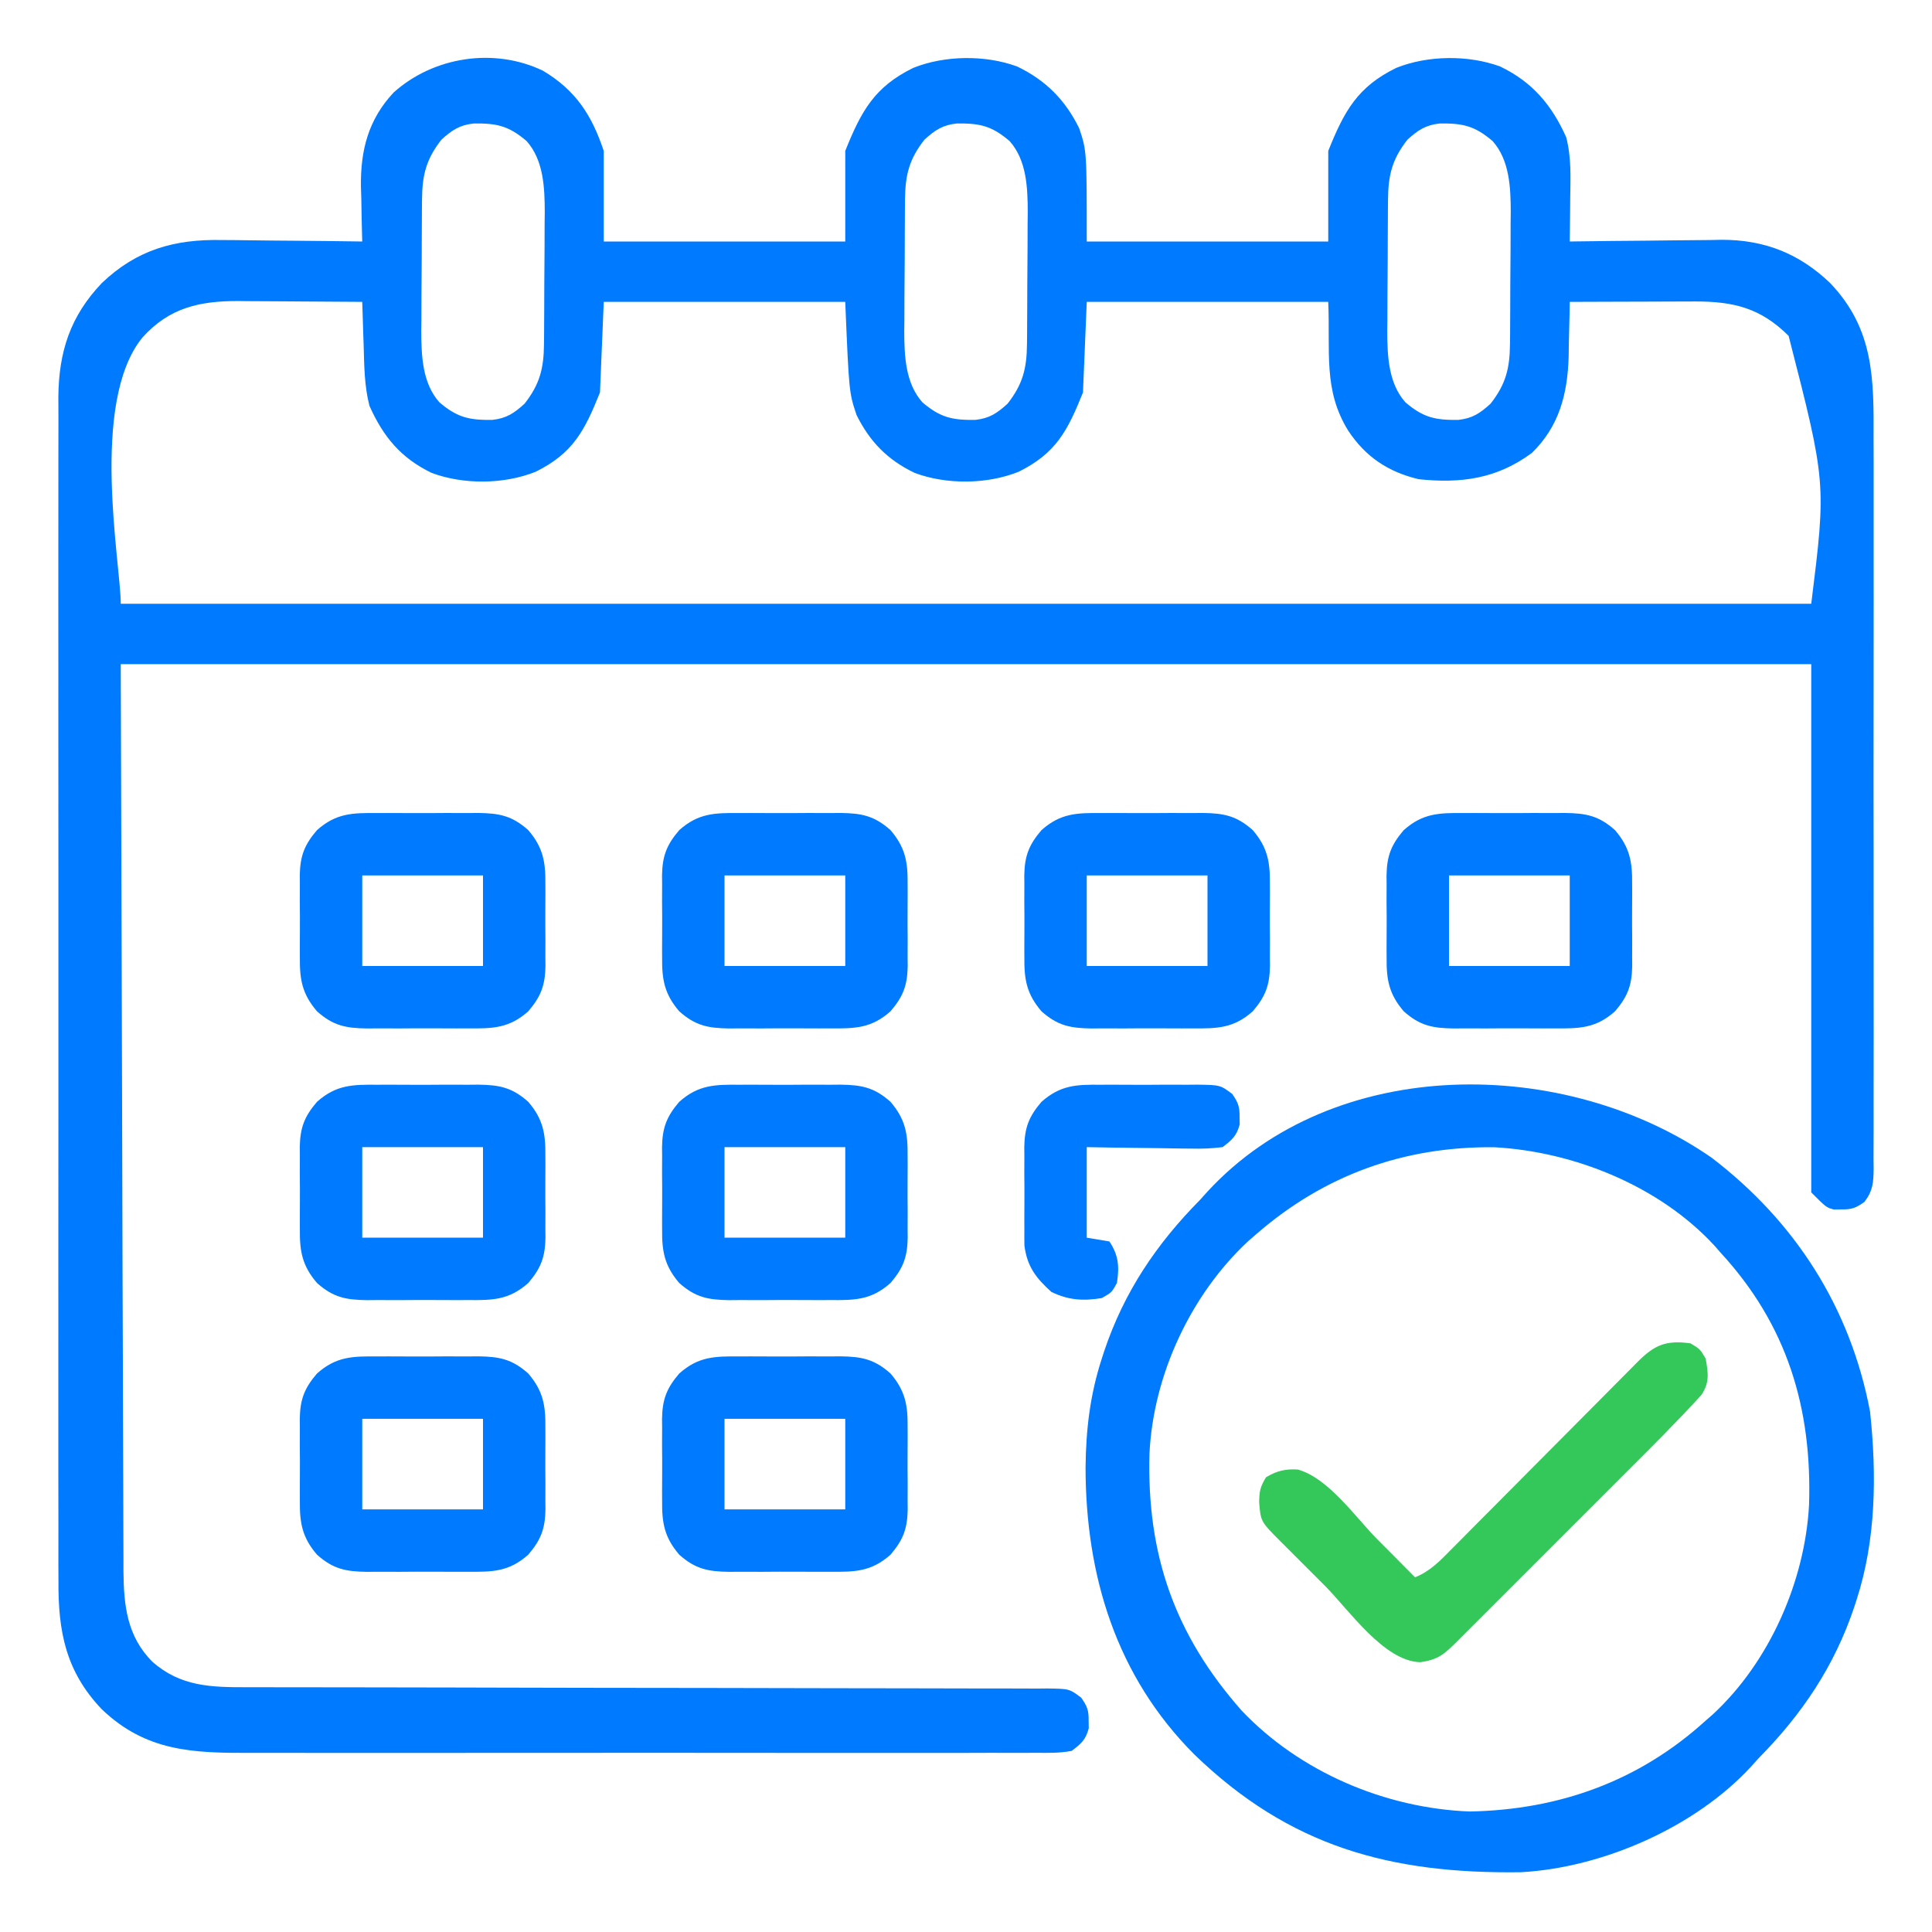
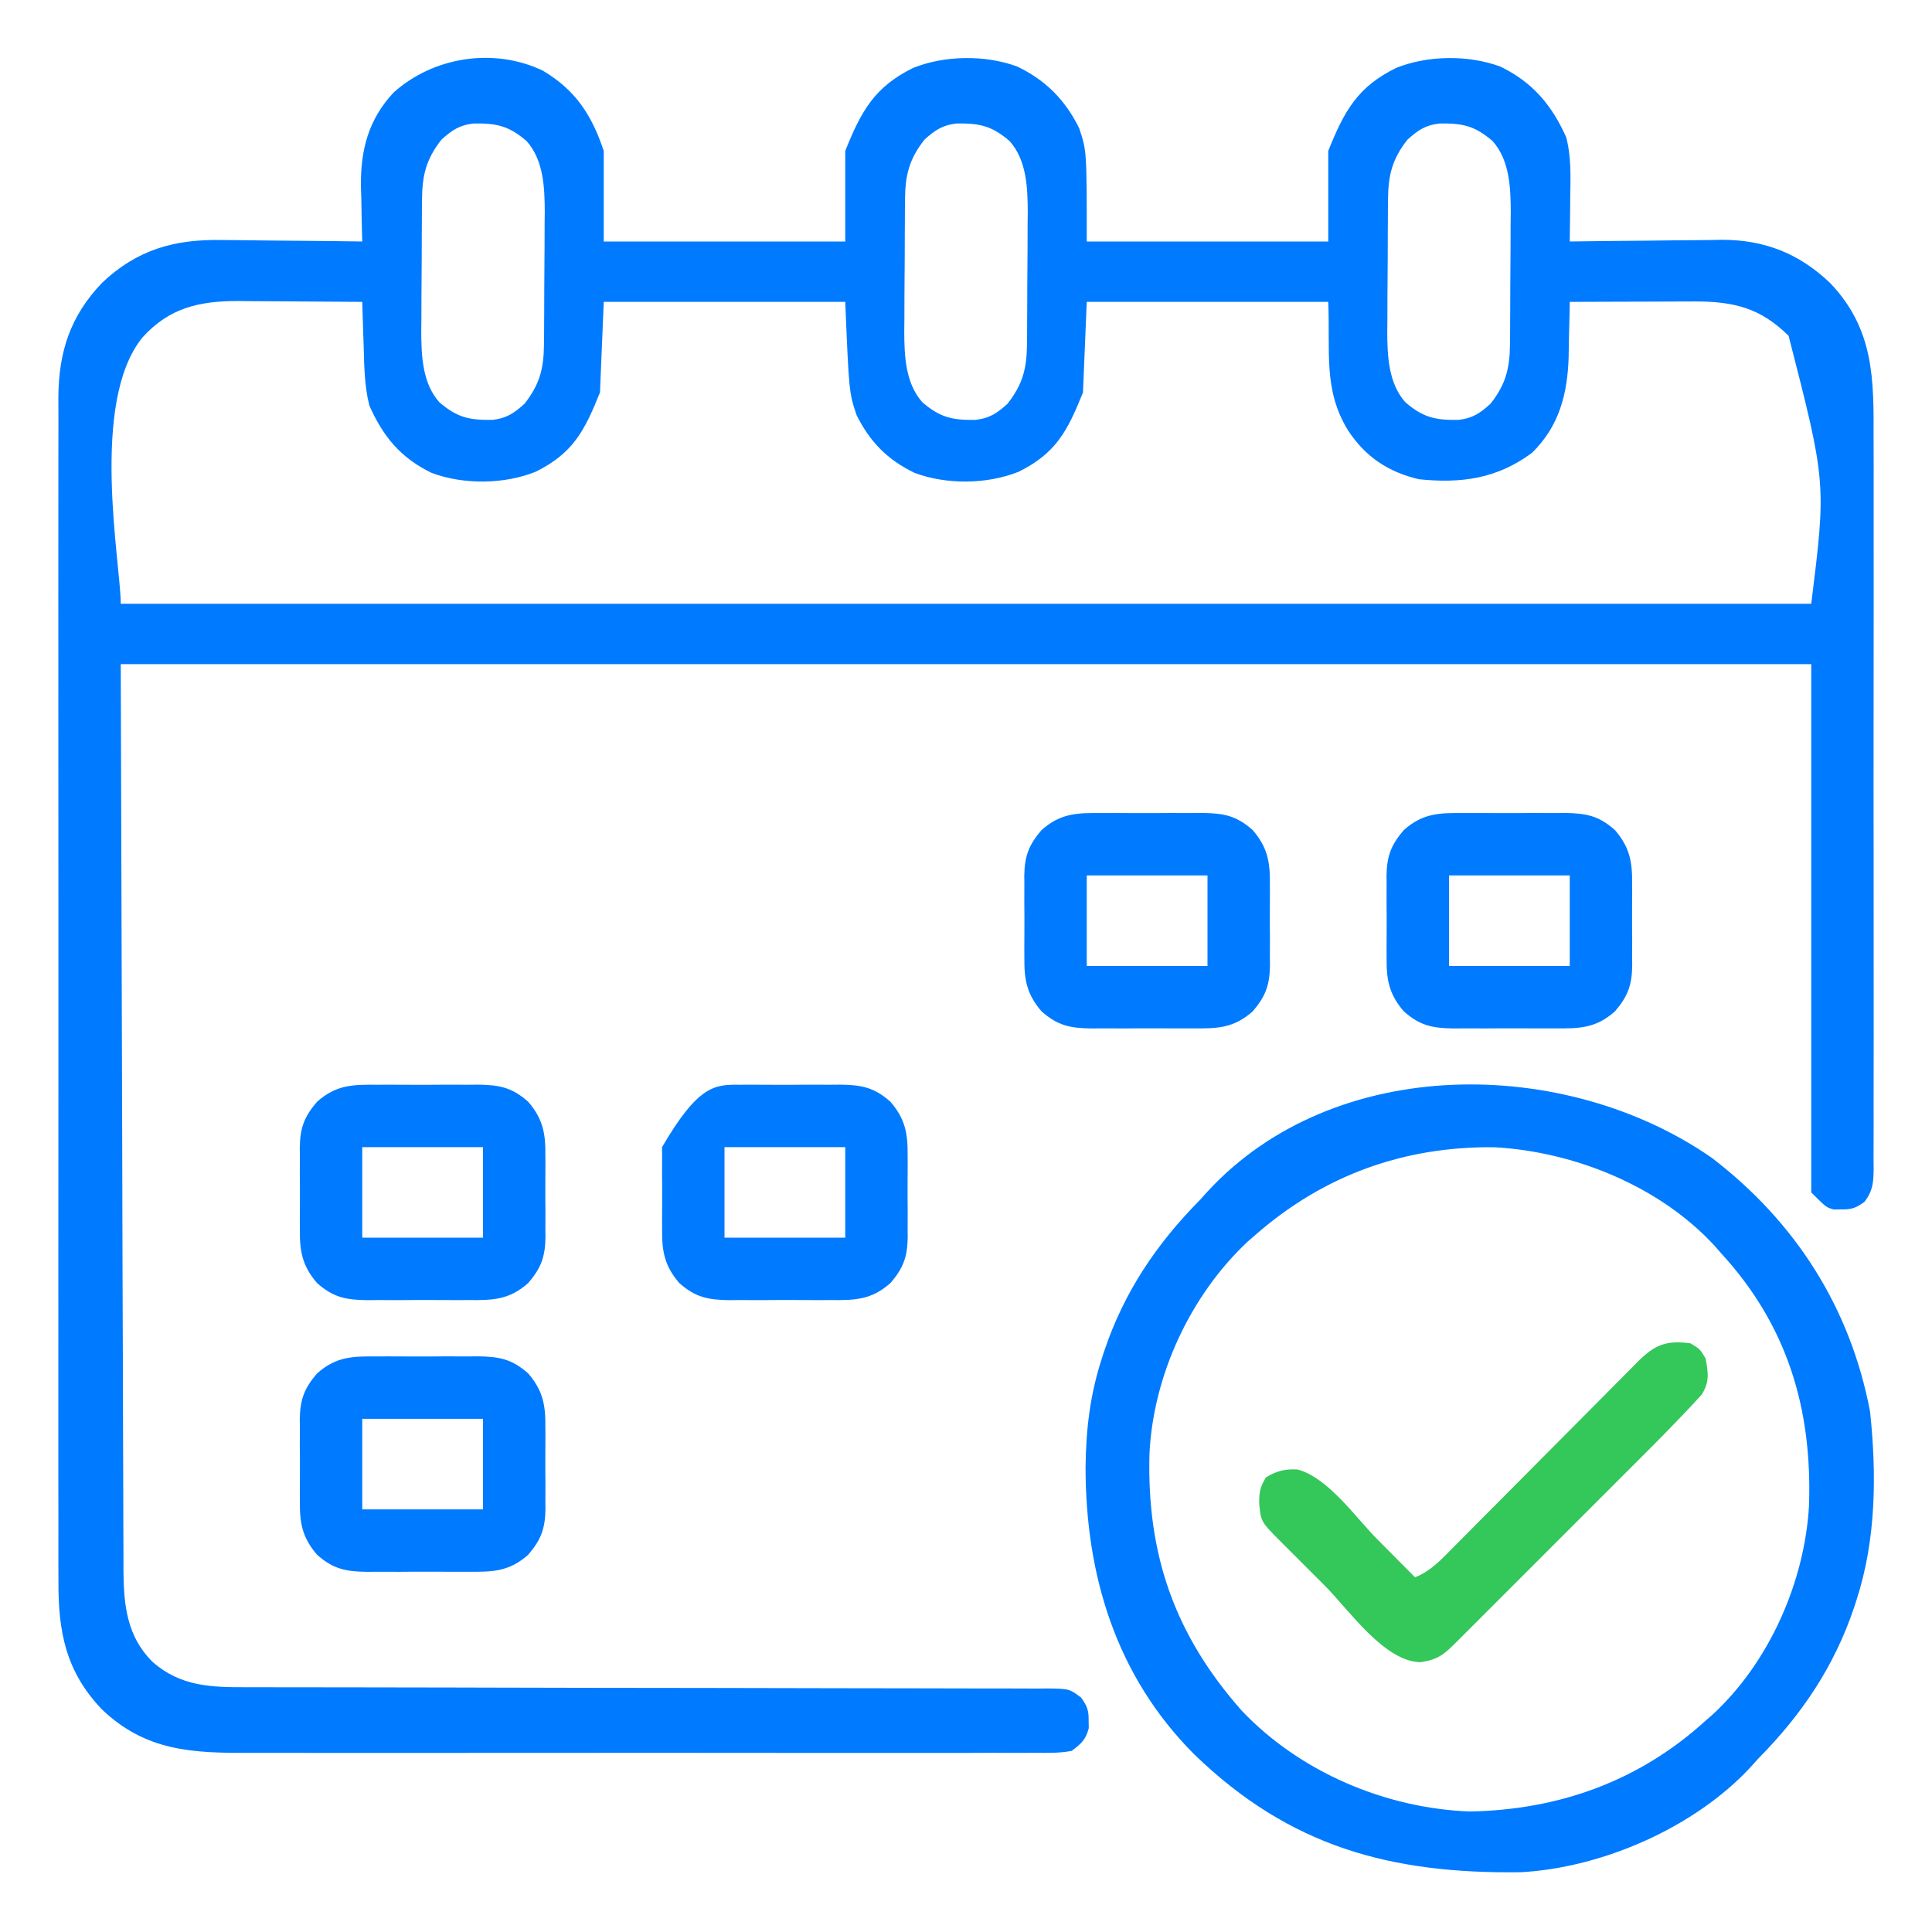
<svg xmlns="http://www.w3.org/2000/svg" width="256" height="256" viewBox="0 0 256 256" fill="none">
  <path d="M71.946 9.371C76.285 11.959 78.418 15.253 80 20C80 23.96 80 27.92 80 32C90.56 32 101.12 32 112 32C112 28.04 112 24.08 112 20C114.137 14.658 115.913 11.497 121 9C125.158 7.327 130.55 7.253 134.782 8.813C138.557 10.624 141.156 13.242 143 17C144 20 144 20 144 32C154.56 32 165.12 32 176 32C176 28.04 176 24.08 176 20C178.137 14.658 179.913 11.497 185 9C189.158 7.327 194.55 7.253 198.782 8.813C203.04 10.856 205.617 13.913 207.529 18.18C208.22 20.849 208.105 23.444 208.063 26.188C208.058 26.747 208.054 27.305 208.049 27.881C208.037 29.254 208.021 30.627 208 32C208.295 31.996 208.59 31.991 208.894 31.987C211.984 31.942 215.075 31.912 218.166 31.89C219.317 31.88 220.467 31.867 221.618 31.849C223.28 31.825 224.942 31.814 226.604 31.805C227.111 31.795 227.619 31.784 228.142 31.774C233.805 31.772 238.398 33.584 242.5 37.5C248.35 43.628 248.293 50.239 248.259 58.236C248.262 59.323 248.265 60.409 248.27 61.495C248.279 64.432 248.275 67.368 248.269 70.305C248.264 73.381 248.269 76.457 248.272 79.533C248.275 84.694 248.271 89.855 248.261 95.016C248.25 100.985 248.254 106.955 248.265 112.924C248.274 118.052 248.275 123.18 248.27 128.308C248.267 131.369 248.266 134.431 248.273 137.493C248.279 140.368 248.275 143.242 248.263 146.117C248.261 147.173 248.261 148.23 248.266 149.286C248.271 150.725 248.264 152.163 248.254 153.602C248.261 154.232 248.261 154.232 248.268 154.876C248.243 156.709 248.171 157.775 247.047 159.259C245.914 160.062 245.374 160.272 244 160.25C243.505 160.258 243.505 160.258 243 160.266C242 160 242 160 240 158C240 134.9 240 111.8 240 88C166.08 88 92.16 88 16 88C16.062 108.367 16.124 128.735 16.188 149.719C16.205 156.152 16.222 162.584 16.239 169.212C16.259 174.975 16.259 174.975 16.281 180.737C16.29 183.305 16.297 185.874 16.302 188.442C16.308 191.718 16.319 194.994 16.334 198.27C16.339 199.472 16.341 200.675 16.343 201.877C16.344 203.502 16.352 205.127 16.361 206.752C16.36 207.221 16.359 207.69 16.358 208.174C16.397 212.722 16.83 216.852 20.209 220.203C23.911 223.477 27.968 223.575 32.676 223.566C33.142 223.567 33.609 223.568 34.09 223.569C35.651 223.572 37.213 223.572 38.774 223.571C39.894 223.573 41.015 223.574 42.135 223.576C44.546 223.58 46.958 223.583 49.369 223.585C53.18 223.588 56.99 223.596 60.801 223.605C62.106 223.608 63.41 223.612 64.715 223.615C65.368 223.616 66.021 223.618 66.694 223.62C70.07 223.628 73.447 223.635 76.823 223.642C77.162 223.642 77.5 223.643 77.849 223.644C83.344 223.655 88.839 223.66 94.334 223.664C99.978 223.668 105.621 223.68 111.264 223.698C114.432 223.708 117.6 223.714 120.768 223.711C123.745 223.709 126.722 223.716 129.699 223.73C130.793 223.733 131.887 223.733 132.982 223.73C134.472 223.725 135.962 223.733 137.452 223.744C137.888 223.74 138.324 223.736 138.772 223.731C141.696 223.771 141.696 223.771 143.268 224.954C144.06 226.086 144.272 226.633 144.25 228C144.256 228.33 144.261 228.66 144.266 229C143.858 230.536 143.28 231.045 142 232C140.436 232.303 138.888 232.27 137.298 232.254C136.816 232.257 136.335 232.26 135.838 232.264C134.22 232.272 132.601 232.265 130.983 232.259C129.824 232.262 128.665 232.265 127.506 232.27C124.354 232.279 121.202 232.275 118.05 232.269C115.086 232.264 112.121 232.268 109.157 232.271C102.924 232.276 96.69 232.27 90.457 232.259C85.116 232.25 79.775 232.252 74.434 232.261C68.228 232.272 62.023 232.276 55.817 232.27C52.533 232.267 49.25 232.266 45.967 232.273C42.876 232.279 39.785 232.275 36.694 232.263C35.562 232.26 34.43 232.261 33.298 232.266C25.582 232.293 19.37 232.104 13.5 226.5C8.721 221.494 7.699 216.21 7.746 209.46C7.744 208.762 7.741 208.064 7.737 207.366C7.729 205.462 7.733 203.559 7.739 201.655C7.743 199.596 7.736 197.537 7.731 195.479C7.722 191.451 7.724 187.424 7.73 183.397C7.734 180.122 7.735 176.848 7.733 173.574C7.732 173.107 7.732 172.64 7.732 172.16C7.731 171.211 7.731 170.263 7.73 169.315C7.724 160.432 7.731 151.548 7.741 142.665C7.75 135.049 7.749 127.433 7.74 119.818C7.729 110.965 7.725 102.113 7.731 93.261C7.732 92.316 7.732 91.371 7.733 90.427C7.733 89.962 7.733 89.497 7.734 89.018C7.735 85.749 7.733 82.481 7.728 79.212C7.722 75.226 7.724 71.24 7.734 67.254C7.74 65.222 7.742 63.19 7.735 61.158C7.729 59.295 7.732 57.433 7.743 55.57C7.746 54.583 7.74 53.595 7.733 52.608C7.785 46.6 9.312 41.888 13.5 37.5C18.118 33.092 23.118 31.677 29.397 31.805C29.933 31.808 30.469 31.811 31.021 31.814C32.712 31.825 34.403 31.85 36.094 31.875C37.249 31.885 38.405 31.894 39.56 31.903C42.374 31.924 45.187 31.958 48 32C47.985 31.494 47.985 31.494 47.969 30.978C47.927 29.423 47.901 27.868 47.875 26.313C47.859 25.782 47.842 25.252 47.825 24.705C47.766 19.895 48.805 15.846 52.149 12.266C57.447 7.502 65.469 6.263 71.946 9.371ZM58.5 18.5C56.471 21.078 55.947 23.195 55.92 26.416C55.915 26.881 55.91 27.347 55.905 27.827C55.903 28.325 55.901 28.823 55.899 29.336C55.896 29.855 55.893 30.373 55.89 30.907C55.886 32.003 55.882 33.099 55.88 34.196C55.875 35.862 55.86 37.529 55.844 39.196C55.841 40.263 55.838 41.331 55.836 42.399C55.83 42.893 55.824 43.386 55.818 43.895C55.828 47.13 55.962 50.78 58.226 53.312C60.6 55.34 62.199 55.678 65.231 55.639C67.113 55.433 68.109 54.759 69.5 53.5C71.53 50.922 72.054 48.806 72.081 45.585C72.086 45.119 72.091 44.653 72.096 44.173C72.099 43.426 72.099 43.426 72.102 42.664C72.105 42.146 72.108 41.627 72.111 41.093C72.115 39.997 72.119 38.901 72.121 37.805C72.125 36.138 72.141 34.472 72.157 32.805C72.16 31.737 72.162 30.669 72.165 29.602C72.171 29.108 72.177 28.614 72.183 28.105C72.173 24.871 72.039 21.221 69.774 18.688C67.401 16.661 65.802 16.322 62.77 16.362C60.888 16.567 59.891 17.242 58.5 18.5ZM122.5 18.5C120.471 21.078 119.947 23.195 119.92 26.416C119.915 26.881 119.91 27.347 119.905 27.827C119.903 28.325 119.901 28.823 119.899 29.336C119.896 29.855 119.893 30.373 119.89 30.907C119.885 32.003 119.882 33.099 119.88 34.196C119.875 35.862 119.86 37.529 119.844 39.196C119.841 40.263 119.838 41.331 119.836 42.399C119.83 42.893 119.824 43.386 119.818 43.895C119.828 47.13 119.962 50.78 122.226 53.312C124.6 55.34 126.198 55.678 129.231 55.639C131.113 55.433 132.109 54.759 133.5 53.5C135.53 50.922 136.054 48.806 136.081 45.585C136.086 45.119 136.091 44.653 136.096 44.173C136.099 43.426 136.099 43.426 136.102 42.664C136.105 42.146 136.108 41.627 136.111 41.093C136.115 39.997 136.119 38.901 136.121 37.805C136.125 36.138 136.141 34.472 136.157 32.805C136.16 31.737 136.163 30.669 136.164 29.602C136.171 29.108 136.177 28.614 136.183 28.105C136.173 24.871 136.039 21.221 133.774 18.688C131.401 16.661 129.802 16.322 126.77 16.362C124.888 16.567 123.891 17.242 122.5 18.5ZM186.5 18.5C184.471 21.078 183.947 23.195 183.92 26.416C183.915 26.881 183.91 27.347 183.905 27.827C183.903 28.325 183.901 28.823 183.899 29.336C183.896 29.855 183.893 30.373 183.89 30.907C183.885 32.003 183.882 33.099 183.88 34.196C183.875 35.862 183.86 37.529 183.844 39.196C183.841 40.263 183.838 41.331 183.836 42.399C183.83 42.893 183.824 43.386 183.818 43.895C183.828 47.13 183.962 50.78 186.226 53.312C188.6 55.34 190.198 55.678 193.231 55.639C195.113 55.433 196.109 54.759 197.5 53.5C199.53 50.922 200.054 48.806 200.081 45.585C200.086 45.119 200.091 44.653 200.096 44.173C200.099 43.426 200.099 43.426 200.102 42.664C200.105 42.146 200.108 41.627 200.111 41.093C200.115 39.997 200.119 38.901 200.121 37.805C200.125 36.138 200.141 34.472 200.157 32.805C200.16 31.737 200.163 30.669 200.164 29.602C200.171 29.108 200.177 28.614 200.183 28.105C200.173 24.871 200.039 21.221 197.774 18.688C195.401 16.661 193.802 16.322 190.77 16.362C188.888 16.567 187.891 17.242 186.5 18.5ZM18.875 44.719C11.836 53.357 16 74.675 16 80C89.92 80 163.84 80 240 80C241.992 63.973 241.992 63.973 237 44.5C233.295 40.821 229.763 39.943 224.611 39.944C223.978 39.947 223.978 39.947 223.332 39.951C222.673 39.953 222.673 39.953 222 39.953C220.604 39.956 219.209 39.963 217.813 39.969C216.863 39.971 215.913 39.974 214.963 39.976C212.642 39.981 210.321 39.99 208 40C207.993 40.506 207.993 40.506 207.986 41.022C207.959 42.578 207.917 44.133 207.875 45.688C207.868 46.218 207.861 46.749 207.854 47.295C207.703 52.224 206.594 56.488 203 60C198.38 63.434 193.621 64.085 188 63.5C183.935 62.538 180.924 60.53 178.625 57.032C175.316 51.659 176.277 46.644 176 40C165.44 40 154.88 40 144 40C143.835 43.96 143.67 47.92 143.5 52C141.431 57.173 139.887 60.062 135 62.5C130.825 64.185 125.427 64.248 121.188 62.657C117.606 60.934 115.279 58.563 113.5 55C112.5 52 112.5 52 112 40C101.44 40 90.88 40 80 40C79.835 43.96 79.67 47.92 79.5 52C77.431 57.173 75.887 60.062 71 62.5C66.825 64.185 61.427 64.248 57.188 62.657C53.121 60.701 50.766 57.849 48.95 53.76C48.278 51.13 48.264 48.517 48.188 45.813C48.169 45.254 48.149 44.695 48.129 44.119C48.082 42.746 48.039 41.373 48 40C45.234 39.975 42.469 39.957 39.703 39.945C38.763 39.94 37.824 39.934 36.885 39.925C35.528 39.913 34.172 39.907 32.815 39.903C32.401 39.897 31.986 39.892 31.559 39.887C26.409 39.886 22.438 40.77 18.875 44.719Z" fill="#007AFF" />
  <path d="M226.819 153.416C237.905 161.896 245.183 173.276 247.791 187.035C248.676 195.356 248.602 203.998 246 212C245.844 212.485 245.844 212.485 245.684 212.98C243.048 220.816 238.768 227.163 233 233C232.679 233.357 232.357 233.715 232.026 234.084C224.635 242.116 212.342 247.5 201.494 248.08C184.211 248.309 170.871 244.685 158.25 232.469C147.919 222.12 143.858 208.82 143.842 194.453C143.895 189.399 144.438 184.805 146 180C146.157 179.515 146.157 179.515 146.317 179.02C148.952 171.183 153.232 164.837 159 159C159.322 158.642 159.643 158.284 159.975 157.916C176.815 139.614 207.412 139.932 226.819 153.416ZM166.5 163.5C166.127 163.823 165.754 164.146 165.369 164.478C157.74 171.598 152.809 182.242 152.311 192.615C151.943 206.008 155.667 216.643 164.531 226.666C172.262 234.817 183.573 239.604 194.742 240.033C206.597 239.809 217.174 236.02 226 228C226.316 227.725 226.632 227.449 226.957 227.166C234.464 220.225 239.153 209.539 239.707 199.437C240.127 186.587 236.801 175.553 228 166C227.726 165.685 227.451 165.371 227.168 165.047C219.89 157.159 208.58 152.586 197.989 152.015C186.053 151.89 175.491 155.691 166.5 163.5Z" fill="#007AFF" />
  <path d="M224 178C225.25 178.75 225.25 178.75 226 180C226.351 181.917 226.548 183.17 225.454 184.827C222.185 188.417 218.738 191.834 215.303 195.264C214.604 195.963 213.905 196.662 213.206 197.362C211.749 198.819 210.291 200.276 208.833 201.733C206.961 203.602 205.091 205.473 203.222 207.345C201.783 208.786 200.343 210.225 198.902 211.665C198.212 212.355 197.522 213.045 196.832 213.736C195.873 214.697 194.911 215.656 193.95 216.615C193.664 216.902 193.379 217.188 193.085 217.483C191.382 219.177 190.595 219.918 188.188 220.25C183.385 220.128 178.746 213.322 175.531 210.096C174.523 209.086 173.513 208.078 172.503 207.071C171.862 206.43 171.221 205.788 170.58 205.147C170.278 204.845 169.976 204.544 169.665 204.234C167.049 201.603 167.049 201.603 166.844 199.063C166.873 197.585 166.967 197.055 167.75 195.75C169.163 194.902 170.29 194.623 171.943 194.717C175.989 195.799 179.643 201.085 182.5 203.969C182.988 204.459 183.475 204.949 183.963 205.439C185.143 206.625 186.322 207.812 187.5 209C189.544 208.19 190.907 206.724 192.419 205.186C192.706 204.899 192.992 204.612 193.287 204.317C194.231 203.369 195.172 202.418 196.113 201.467C196.769 200.808 197.425 200.149 198.082 199.491C199.808 197.758 201.531 196.022 203.254 194.285C206.015 191.503 208.778 188.725 211.544 185.948C212.51 184.976 213.475 184.002 214.44 183.029C215.03 182.435 215.62 181.842 216.21 181.249C216.479 180.976 216.748 180.704 217.026 180.423C219.262 178.18 220.801 177.564 224 178Z" fill="#34C759" />
-   <path d="M98 179.734C98.477 179.732 98.954 179.73 99.445 179.728C100.45 179.727 101.455 179.73 102.461 179.739C103.995 179.75 105.528 179.739 107.062 179.726C108.041 179.727 109.02 179.73 110 179.734C110.684 179.728 110.684 179.728 111.382 179.722C114.16 179.762 115.846 180.079 118 182C119.958 184.286 120.297 186.2 120.265 189.125C120.268 189.707 120.268 189.707 120.271 190.301C120.272 191.118 120.269 191.935 120.26 192.752C120.25 193.996 120.26 195.239 120.273 196.484C120.272 197.281 120.269 198.078 120.265 198.875C120.269 199.243 120.273 199.612 120.277 199.992C120.231 202.574 119.674 204.044 118 206C115.453 208.271 113.25 208.294 110 208.265C109.284 208.268 109.284 208.268 108.554 208.271C107.549 208.272 106.544 208.269 105.539 208.26C104.004 208.25 102.471 208.26 100.937 208.273C99.958 208.272 98.979 208.269 98 208.265C97.315 208.271 97.315 208.271 96.617 208.277C93.839 208.237 92.153 207.921 90 206C88.041 203.713 87.702 201.799 87.734 198.875C87.732 198.486 87.73 198.098 87.728 197.698C87.727 196.881 87.73 196.064 87.739 195.248C87.749 194.003 87.739 192.76 87.726 191.515C87.728 190.718 87.73 189.921 87.734 189.125C87.73 188.756 87.726 188.387 87.722 188.007C87.768 185.425 88.325 183.955 90 182C92.546 179.728 94.749 179.705 98 179.734ZM96 188C96 191.96 96 195.92 96 200C101.28 200 106.56 200 112 200C112 196.04 112 192.08 112 188C106.72 188 101.44 188 96 188Z" fill="#007AFF" />
  <path d="M50 179.734C50.477 179.732 50.953 179.73 51.445 179.728C52.45 179.727 53.455 179.73 54.461 179.739C55.995 179.75 57.528 179.739 59.062 179.726C60.041 179.727 61.02 179.73 62 179.734C62.684 179.728 62.684 179.728 63.382 179.722C66.16 179.762 67.846 180.079 70 182C71.958 184.286 72.297 186.2 72.265 189.125C72.268 189.707 72.268 189.707 72.271 190.301C72.272 191.118 72.269 191.935 72.26 192.752C72.25 193.996 72.26 195.239 72.273 196.484C72.272 197.281 72.269 198.078 72.265 198.875C72.269 199.243 72.273 199.612 72.278 199.992C72.231 202.574 71.674 204.044 70 206C67.454 208.271 65.25 208.294 62 208.265C61.284 208.268 61.284 208.268 60.554 208.271C59.549 208.272 58.544 208.269 57.539 208.26C56.004 208.25 54.471 208.26 52.937 208.273C51.958 208.272 50.979 208.269 50 208.265C49.315 208.271 49.315 208.271 48.617 208.277C45.839 208.237 44.153 207.921 42 206C40.041 203.713 39.702 201.799 39.734 198.875C39.732 198.486 39.73 198.098 39.728 197.698C39.727 196.881 39.73 196.064 39.739 195.248C39.749 194.003 39.739 192.76 39.726 191.515C39.727 190.718 39.73 189.921 39.734 189.125C39.73 188.756 39.726 188.387 39.722 188.007C39.768 185.425 40.325 183.955 42 182C44.546 179.728 46.749 179.705 50 179.734ZM48 188C48 191.96 48 195.92 48 200C53.28 200 58.56 200 64 200C64 196.04 64 192.08 64 188C58.72 188 53.44 188 48 188Z" fill="#007AFF" />
-   <path d="M98 143.734C98.477 143.732 98.954 143.73 99.445 143.728C100.45 143.727 101.455 143.73 102.461 143.739C103.995 143.75 105.528 143.739 107.062 143.726C108.041 143.727 109.02 143.73 110 143.734C110.684 143.728 110.684 143.728 111.382 143.722C114.16 143.762 115.846 144.079 118 146C119.958 148.286 120.297 150.2 120.265 153.125C120.268 153.707 120.268 153.707 120.271 154.301C120.272 155.118 120.269 155.935 120.26 156.752C120.25 157.996 120.26 159.239 120.273 160.484C120.272 161.281 120.269 162.078 120.265 162.875C120.269 163.243 120.273 163.612 120.277 163.992C120.231 166.574 119.674 168.044 118 170C115.453 172.271 113.25 172.294 110 172.265C109.284 172.268 109.284 172.268 108.554 172.271C107.549 172.272 106.544 172.269 105.539 172.26C104.004 172.25 102.471 172.26 100.937 172.273C99.958 172.272 98.979 172.269 98 172.265C97.315 172.271 97.315 172.271 96.617 172.277C93.839 172.237 92.153 171.921 90 170C88.041 167.713 87.702 165.799 87.734 162.875C87.732 162.486 87.73 162.098 87.728 161.698C87.727 160.881 87.73 160.064 87.739 159.248C87.749 158.003 87.739 156.76 87.726 155.515C87.728 154.718 87.73 153.921 87.734 153.125C87.73 152.756 87.726 152.387 87.722 152.007C87.768 149.425 88.325 147.955 90 146C92.546 143.728 94.749 143.705 98 143.734ZM96 152C96 155.96 96 159.92 96 164C101.28 164 106.56 164 112 164C112 160.04 112 156.08 112 152C106.72 152 101.44 152 96 152Z" fill="#007AFF" />
+   <path d="M98 143.734C98.477 143.732 98.954 143.73 99.445 143.728C100.45 143.727 101.455 143.73 102.461 143.739C103.995 143.75 105.528 143.739 107.062 143.726C108.041 143.727 109.02 143.73 110 143.734C110.684 143.728 110.684 143.728 111.382 143.722C114.16 143.762 115.846 144.079 118 146C119.958 148.286 120.297 150.2 120.265 153.125C120.268 153.707 120.268 153.707 120.271 154.301C120.272 155.118 120.269 155.935 120.26 156.752C120.25 157.996 120.26 159.239 120.273 160.484C120.272 161.281 120.269 162.078 120.265 162.875C120.269 163.243 120.273 163.612 120.277 163.992C120.231 166.574 119.674 168.044 118 170C115.453 172.271 113.25 172.294 110 172.265C109.284 172.268 109.284 172.268 108.554 172.271C107.549 172.272 106.544 172.269 105.539 172.26C104.004 172.25 102.471 172.26 100.937 172.273C99.958 172.272 98.979 172.269 98 172.265C97.315 172.271 97.315 172.271 96.617 172.277C93.839 172.237 92.153 171.921 90 170C88.041 167.713 87.702 165.799 87.734 162.875C87.732 162.486 87.73 162.098 87.728 161.698C87.727 160.881 87.73 160.064 87.739 159.248C87.749 158.003 87.739 156.76 87.726 155.515C87.728 154.718 87.73 153.921 87.734 153.125C87.73 152.756 87.726 152.387 87.722 152.007C92.546 143.728 94.749 143.705 98 143.734ZM96 152C96 155.96 96 159.92 96 164C101.28 164 106.56 164 112 164C112 160.04 112 156.08 112 152C106.72 152 101.44 152 96 152Z" fill="#007AFF" />
  <path d="M50 143.734C50.477 143.732 50.953 143.73 51.445 143.728C52.45 143.727 53.455 143.73 54.461 143.739C55.995 143.75 57.528 143.739 59.062 143.726C60.041 143.727 61.02 143.73 62 143.734C62.684 143.728 62.684 143.728 63.382 143.722C66.16 143.762 67.846 144.079 70 146C71.958 148.286 72.297 150.2 72.265 153.125C72.268 153.707 72.268 153.707 72.271 154.301C72.272 155.118 72.269 155.935 72.26 156.752C72.25 157.996 72.26 159.239 72.273 160.484C72.272 161.281 72.269 162.078 72.265 162.875C72.269 163.243 72.273 163.612 72.278 163.992C72.231 166.574 71.674 168.044 70 170C67.454 172.271 65.25 172.294 62 172.265C61.284 172.268 61.284 172.268 60.554 172.271C59.549 172.272 58.544 172.269 57.539 172.26C56.004 172.25 54.471 172.26 52.937 172.273C51.958 172.272 50.979 172.269 50 172.265C49.315 172.271 49.315 172.271 48.617 172.277C45.839 172.237 44.153 171.921 42 170C40.041 167.713 39.702 165.799 39.734 162.875C39.732 162.486 39.73 162.098 39.728 161.698C39.727 160.881 39.73 160.064 39.739 159.248C39.749 158.003 39.739 156.76 39.726 155.515C39.727 154.718 39.73 153.921 39.734 153.125C39.73 152.756 39.726 152.387 39.722 152.007C39.768 149.425 40.325 147.955 42 146C44.546 143.728 46.749 143.705 50 143.734ZM48 152C48 155.96 48 159.92 48 164C53.28 164 58.56 164 64 164C64 160.04 64 156.08 64 152C58.72 152 53.44 152 48 152Z" fill="#007AFF" />
  <path d="M194 107.734C194.477 107.732 194.953 107.73 195.445 107.728C196.45 107.727 197.455 107.73 198.461 107.739C199.995 107.75 201.528 107.739 203.062 107.726C204.041 107.727 205.02 107.73 206 107.734C206.684 107.728 206.684 107.728 207.382 107.722C210.16 107.762 211.846 108.079 214 110C215.958 112.286 216.297 114.2 216.265 117.125C216.268 117.707 216.268 117.707 216.271 118.301C216.272 119.118 216.269 119.935 216.26 120.752C216.25 121.996 216.26 123.239 216.273 124.484C216.272 125.281 216.269 126.078 216.265 126.875C216.269 127.243 216.273 127.612 216.277 127.992C216.231 130.574 215.674 132.044 214 134C211.453 136.271 209.25 136.294 206 136.265C205.284 136.268 205.284 136.268 204.554 136.271C203.549 136.272 202.544 136.269 201.539 136.26C200.004 136.25 198.471 136.26 196.937 136.273C195.958 136.272 194.979 136.269 194 136.265C193.315 136.271 193.315 136.271 192.617 136.277C189.839 136.237 188.153 135.921 186 134C184.041 131.713 183.702 129.799 183.734 126.875C183.732 126.486 183.73 126.098 183.728 125.698C183.727 124.881 183.73 124.064 183.739 123.248C183.75 122.003 183.739 120.76 183.726 119.515C183.727 118.718 183.73 117.921 183.734 117.125C183.73 116.756 183.726 116.387 183.722 116.007C183.768 113.425 184.325 111.955 186 110C188.546 107.728 190.749 107.705 194 107.734ZM192 116C192 119.96 192 123.92 192 128C197.28 128 202.56 128 208 128C208 124.04 208 120.08 208 116C202.72 116 197.44 116 192 116Z" fill="#007AFF" />
  <path d="M146 107.734C146.477 107.732 146.953 107.73 147.445 107.728C148.45 107.727 149.455 107.73 150.461 107.739C151.995 107.75 153.528 107.739 155.062 107.726C156.041 107.727 157.02 107.73 158 107.734C158.684 107.728 158.684 107.728 159.382 107.722C162.16 107.762 163.846 108.079 166 110C167.958 112.286 168.297 114.2 168.265 117.125C168.268 117.707 168.268 117.707 168.271 118.301C168.272 119.118 168.269 119.935 168.26 120.752C168.25 121.996 168.26 123.239 168.273 124.484C168.272 125.281 168.269 126.078 168.265 126.875C168.269 127.243 168.273 127.612 168.277 127.992C168.231 130.574 167.674 132.044 166 134C163.453 136.271 161.25 136.294 158 136.265C157.284 136.268 157.284 136.268 156.554 136.271C155.549 136.272 154.544 136.269 153.539 136.26C152.004 136.25 150.471 136.26 148.937 136.273C147.958 136.272 146.979 136.269 146 136.265C145.315 136.271 145.315 136.271 144.617 136.277C141.839 136.237 140.153 135.921 138 134C136.041 131.713 135.702 129.799 135.734 126.875C135.732 126.486 135.73 126.098 135.728 125.698C135.727 124.881 135.73 124.064 135.739 123.248C135.75 122.003 135.739 120.76 135.726 119.515C135.727 118.718 135.73 117.921 135.734 117.125C135.73 116.756 135.726 116.387 135.722 116.007C135.768 113.425 136.325 111.955 138 110C140.546 107.728 142.749 107.705 146 107.734ZM144 116C144 119.96 144 123.92 144 128C149.28 128 154.56 128 160 128C160 124.04 160 120.08 160 116C154.72 116 149.44 116 144 116Z" fill="#007AFF" />
-   <path d="M98 107.734C98.477 107.732 98.954 107.73 99.445 107.728C100.45 107.727 101.455 107.73 102.461 107.739C103.995 107.75 105.528 107.739 107.062 107.726C108.041 107.727 109.02 107.73 110 107.734C110.684 107.728 110.684 107.728 111.382 107.722C114.16 107.762 115.846 108.079 118 110C119.958 112.286 120.297 114.2 120.265 117.125C120.268 117.707 120.268 117.707 120.271 118.301C120.272 119.118 120.269 119.935 120.26 120.752C120.25 121.996 120.26 123.239 120.273 124.484C120.272 125.281 120.269 126.078 120.265 126.875C120.269 127.243 120.273 127.612 120.277 127.992C120.231 130.574 119.674 132.044 118 134C115.453 136.271 113.25 136.294 110 136.265C109.284 136.268 109.284 136.268 108.554 136.271C107.549 136.272 106.544 136.269 105.539 136.26C104.004 136.25 102.471 136.26 100.937 136.273C99.958 136.272 98.979 136.269 98 136.265C97.315 136.271 97.315 136.271 96.617 136.277C93.839 136.237 92.153 135.921 90 134C88.041 131.713 87.702 129.799 87.734 126.875C87.732 126.486 87.73 126.098 87.728 125.698C87.727 124.881 87.73 124.064 87.739 123.248C87.749 122.003 87.739 120.76 87.726 119.515C87.728 118.718 87.73 117.921 87.734 117.125C87.73 116.756 87.726 116.387 87.722 116.007C87.768 113.425 88.325 111.955 90 110C92.546 107.728 94.749 107.705 98 107.734ZM96 116C96 119.96 96 123.92 96 128C101.28 128 106.56 128 112 128C112 124.04 112 120.08 112 116C106.72 116 101.44 116 96 116Z" fill="#007AFF" />
-   <path d="M50 107.734C50.477 107.732 50.953 107.73 51.445 107.728C52.45 107.727 53.455 107.73 54.461 107.739C55.995 107.75 57.528 107.739 59.062 107.726C60.041 107.727 61.02 107.73 62 107.734C62.684 107.728 62.684 107.728 63.382 107.722C66.16 107.762 67.846 108.079 70 110C71.958 112.286 72.297 114.2 72.265 117.125C72.268 117.707 72.268 117.707 72.271 118.301C72.272 119.118 72.269 119.935 72.26 120.752C72.25 121.996 72.26 123.239 72.273 124.484C72.272 125.281 72.269 126.078 72.265 126.875C72.269 127.243 72.273 127.612 72.278 127.992C72.231 130.574 71.674 132.044 70 134C67.454 136.271 65.25 136.294 62 136.265C61.284 136.268 61.284 136.268 60.554 136.271C59.549 136.272 58.544 136.269 57.539 136.26C56.004 136.25 54.471 136.26 52.937 136.273C51.958 136.272 50.979 136.269 50 136.265C49.315 136.271 49.315 136.271 48.617 136.277C45.839 136.237 44.153 135.921 42 134C40.041 131.713 39.702 129.799 39.734 126.875C39.732 126.486 39.73 126.098 39.728 125.698C39.727 124.881 39.73 124.064 39.739 123.248C39.749 122.003 39.739 120.76 39.726 119.515C39.727 118.718 39.73 117.921 39.734 117.125C39.73 116.756 39.726 116.387 39.722 116.007C39.768 113.425 40.325 111.955 42 110C44.546 107.728 46.749 107.705 50 107.734ZM48 116C48 119.96 48 123.92 48 128C53.28 128 58.56 128 64 128C64 124.04 64 120.08 64 116C58.72 116 53.44 116 48 116Z" fill="#007AFF" />
-   <path d="M145.816 143.734C146.273 143.732 146.73 143.73 147.201 143.728C148.164 143.727 149.126 143.73 150.088 143.739C151.561 143.75 153.033 143.739 154.505 143.726C155.442 143.727 156.379 143.73 157.316 143.734C157.756 143.73 158.195 143.726 158.648 143.722C161.69 143.768 161.69 143.768 163.276 144.954C164.059 146.085 164.271 146.637 164.25 148C164.255 148.33 164.26 148.66 164.265 149C163.863 150.512 163.243 151.049 162 152C160.555 152.174 159.307 152.234 157.867 152.195C157.47 152.192 157.073 152.189 156.665 152.186C155.401 152.175 154.138 152.15 152.875 152.125C152.017 152.115 151.158 152.105 150.3 152.097C148.2 152.077 146.1 152.038 144 152C144 155.96 144 159.92 144 164C144.99 164.165 145.98 164.33 147 164.5C148.233 166.35 148.328 167.853 148 170C147.312 171.25 147.312 171.25 146 172C143.515 172.408 141.589 172.284 139.312 171.187C137.264 169.334 136.111 167.838 135.741 165.054C135.728 164.328 135.726 163.601 135.734 162.875C135.732 162.486 135.73 162.098 135.728 161.698C135.727 160.881 135.73 160.064 135.739 159.248C135.75 158.003 135.739 156.76 135.726 155.515C135.727 154.718 135.73 153.921 135.734 153.125C135.73 152.756 135.726 152.387 135.722 152.007C135.768 149.425 136.325 147.955 138 146C140.512 143.778 142.618 143.704 145.816 143.734Z" fill="#007AFF" />
</svg>